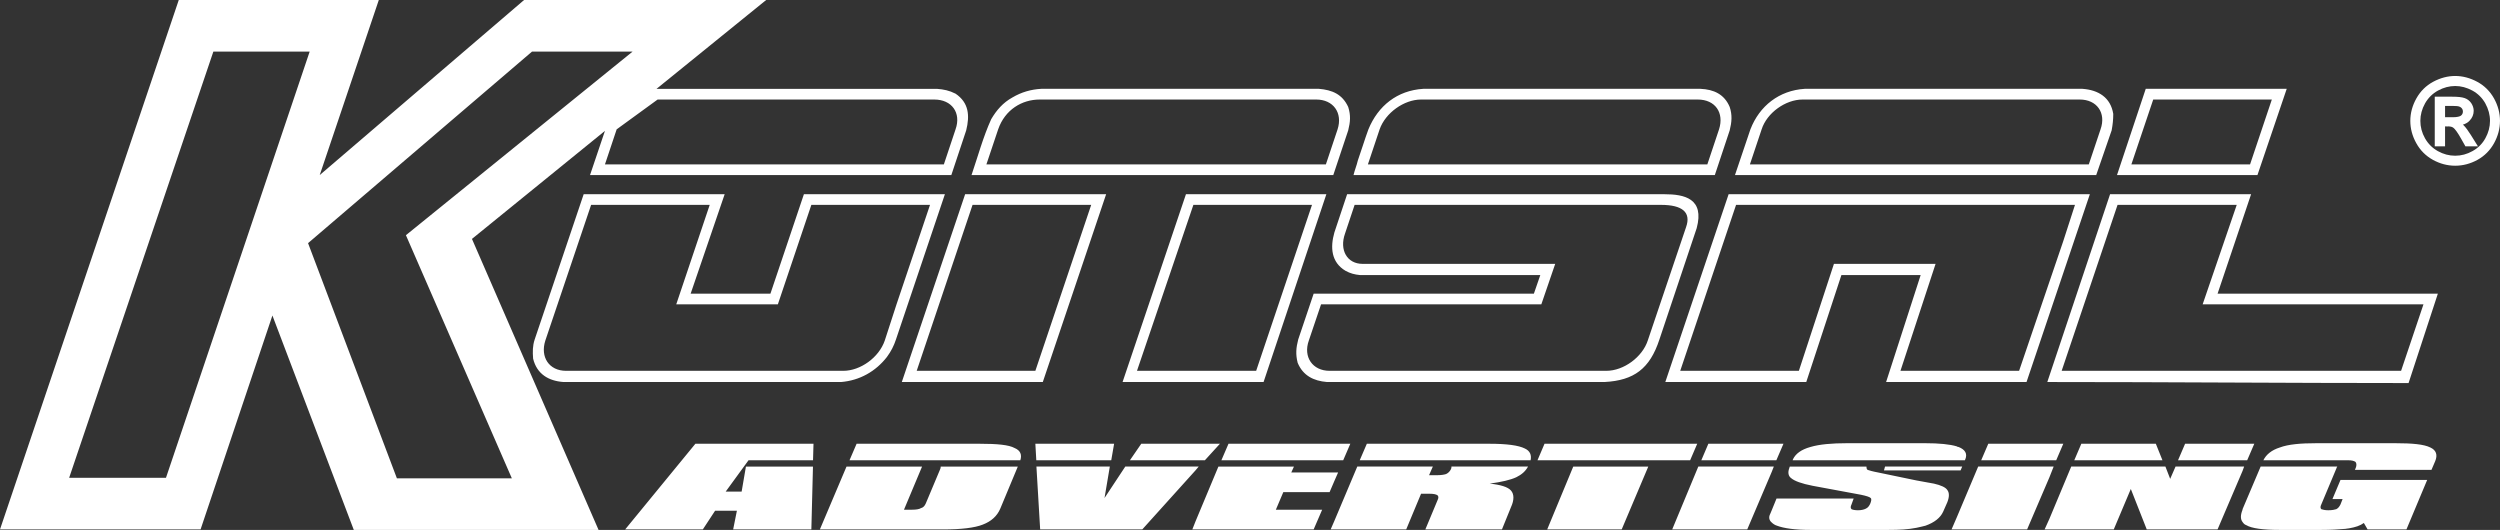
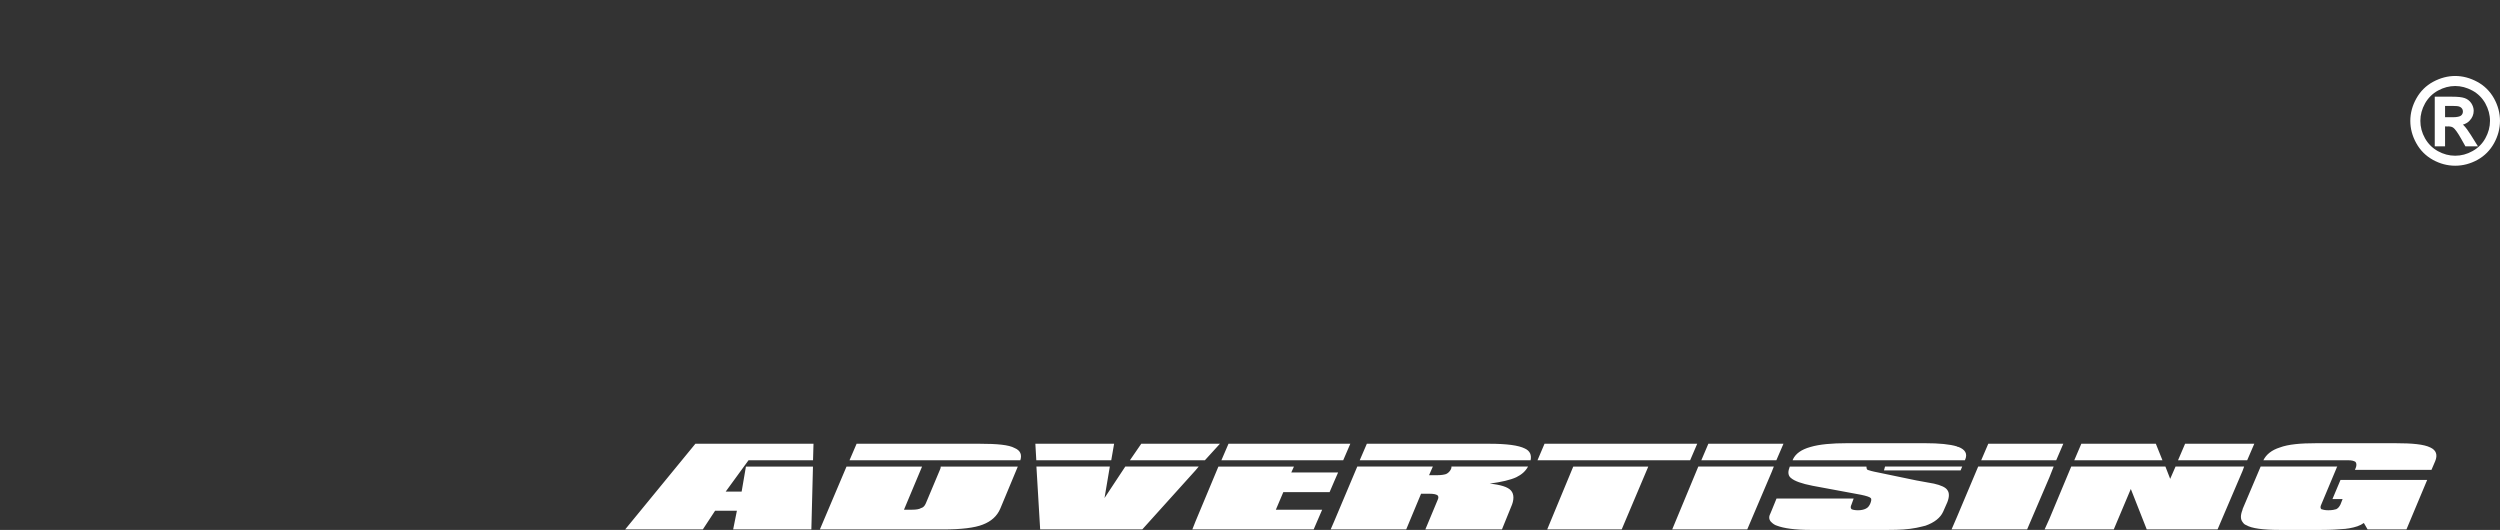
<svg xmlns="http://www.w3.org/2000/svg" version="1.1" id="Layer_1" x="0px" y="0px" width="274.483px" height="58.18px" viewBox="0 0 274.483 58.18" style="enable-background:new 0 0 274.483 58.18;" xml:space="preserve">
  <rect x="0" y="0" width="274.483" height="58.18" fill="#333333" stroke="none" />
-   <path style="fill: #ffffff" d="M99.013,41.943h15.48l6.953-20.619h-15.481L99.013,41.943z M119.806,22.494l-6.131,18.221h-13.028l6.132-18.221H119.806z   M243.474,32.245l3.681-10.921h-15.484l-6.891,20.619c13.201,0,26.403,0.115,39.664,0.115l3.215-9.814H243.474z M263.623,40.714  h-37.266l6.136-18.221h13.085l-3.742,10.922h24.244L263.623,40.714z M88.263,21.324l-3.677,10.921h-8.759l3.736-10.921h-15.48  l-5.379,15.95c-0.231,0.697-0.231,1.343-0.172,2.103c0.408,1.688,1.695,2.449,3.327,2.566h30.494  c2.045-0.171,3.799-1.169,5.026-2.751c0.464-0.634,0.76-1.221,0.991-1.918l5.373-15.95H88.263z M97.142,37.388  c-0.639,1.871-2.683,3.326-4.554,3.326H62.153c-1.876,0-2.86-1.522-2.278-3.326l5.026-14.894h13.021l-3.674,10.922h11.156  l3.678-10.922h13.028l-3.678,10.922L97.142,37.388z M66.419,14.37l-1.638,4.85h39.669l1.633-4.908  c0.404-1.634,0.292-3.035-1.17-4.028c-0.702-0.353-1.285-0.469-2.044-0.53H72.083L84.12,0H57.541L35.104,19.22L41.59,0H19.627  L0,58.126h22.022l7.887-23.486l8.935,23.54h26.873L51.818,26.232L66.419,14.37z M72.202,10.928h30.377  c1.926,0,2.975,1.459,2.335,3.272l-1.285,3.852h-37.21l1.287-3.852 M18.224,52.457H7.593L23.426,5.664h10.574L18.224,52.457z   M56.197,52.517h-12.62l-9.754-25.821L58.413,5.664h11.041c-8.296,6.722-16.646,13.495-24.887,20.159L56.197,52.517z M189.91,14.312  c0.232-0.934,0.289-1.694,0-2.567c-0.59-1.402-1.754-1.931-3.215-1.992h-30.432c-2.865,0.177-4.964,1.873-6.02,4.446  c-0.409,1.106-0.756,2.275-1.168,3.44c-0.119,0.529-0.347,1.057-0.467,1.58h39.669L189.91,14.312z M150.185,18.052l1.289-3.852  c0.639-1.813,2.683-3.272,4.549-3.272H186.4c1.929,0,2.92,1.459,2.339,3.272l-1.286,3.852H150.185z M189.791,21.324l-6.951,20.619  h15.476l3.858-11.743h8.702l-3.795,11.743h15.418l6.953-20.619H189.791z M221.683,40.714h-13.026l3.856-11.743h-11.16l-3.85,11.743  h-13.026l6.131-18.221h37.21l-1.283,3.971L221.683,40.714z M182.726,21.324h-34.821l-1.4,4.203c-0.466,1.636-0.35,3.273,1.223,4.206  c0.528,0.288,0.998,0.409,1.58,0.466h19.808l-0.706,2.045h-24.18l-1.696,5.03c-0.238,0.927-0.295,1.63-0.059,2.559  c0.581,1.405,1.754,1.993,3.212,2.109h30.492c3.215-0.171,4.964-1.46,6.014-4.669l4.091-12.219  C187.164,21.787,184.938,21.324,182.726,21.324z M185.117,24.945l-2.861,8.47l-1.342,3.973c-0.592,1.805-2.627,3.326-4.558,3.326  H145.98c-1.869,0-2.924-1.522-2.279-3.326l1.343-3.973h24.184l1.524-4.444h-21.149c-1.697,0-2.573-1.516-1.927-3.328l1.052-3.149  h33.644C184.707,22.494,185.702,23.306,185.117,24.945z M251.066,9.753h-15.479l-3.155,9.467h15.421L251.066,9.753z M234.01,18.052  l2.399-7.124h13.023l-2.392,7.124H234.01z M148.025,14.312c0.232-0.934,0.293-1.634,0-2.567c-0.649-1.402-1.755-1.868-3.213-1.992  h-30.495c-1.109,0.061-2.161,0.358-3.152,0.943c-1.052,0.581-1.754,1.401-2.337,2.389c-0.88,1.933-1.463,4.087-2.16,6.134h39.718  L148.025,14.312z M108.299,18.052l1.293-3.852c0.752-2.169,2.622-3.272,4.555-3.272h30.369c1.87,0,2.923,1.459,2.342,3.272  l-1.286,3.852H108.299z M130.209,21.324l-6.958,20.619h15.481l6.894-20.619H130.209z M137.918,40.714h-13.085l6.193-18.221h13.023  L137.918,40.714z M231.845,14.312c0.118-0.642,0.176-1.165,0.176-1.81c-0.292-1.806-1.633-2.625-3.384-2.749h-30.494  c-2.803,0.177-4.963,1.873-5.959,4.446l-1.696,5.021h39.662L231.845,14.312z M192.127,18.052l1.289-3.852  c0.581-1.813,2.625-3.272,4.493-3.272h30.434c1.873,0,2.923,1.459,2.283,3.272l-1.291,3.852H192.127z" />
  <path style="fill: #ffffff" d="M273.826,10.804c-0.441-0.785-1.056-1.4-1.845-1.824c-0.781-0.421-1.591-0.638-2.419-0.638  c-0.824,0-1.634,0.216-2.419,0.638c-0.785,0.424-1.4,1.035-1.841,1.824c-0.441,0.785-0.666,1.613-0.666,2.469  c0,0.849,0.221,1.667,0.653,2.444c0.432,0.785,1.047,1.4,1.828,1.833c0.777,0.428,1.595,0.644,2.444,0.644  c0.857,0,1.672-0.217,2.452-0.644c0.777-0.433,1.388-1.048,1.821-1.833c0.424-0.777,0.648-1.595,0.648-2.444  C274.483,12.417,274.259,11.589,273.826,10.804z M272.88,15.175c-0.335,0.607-0.806,1.077-1.413,1.413  c-0.611,0.344-1.243,0.509-1.905,0.509c-0.658,0-1.29-0.165-1.901-0.505c-0.607-0.34-1.073-0.806-1.417-1.417  c-0.339-0.607-0.505-1.239-0.505-1.901c0-0.666,0.17-1.303,0.514-1.922c0.348-0.611,0.823-1.081,1.429-1.413  c0.611-0.331,1.239-0.496,1.88-0.496c0.64,0,1.264,0.165,1.88,0.496c0.611,0.332,1.086,0.802,1.43,1.413  c0.339,0.619,0.513,1.256,0.513,1.922C273.385,13.935,273.215,14.567,272.88,15.175z M270.509,13.774  c-0.032-0.029-0.066-0.059-0.102-0.086c0.287-0.083,0.536-0.227,0.734-0.435c0.297-0.306,0.454-0.679,0.454-1.091  c0-0.293-0.098-0.578-0.267-0.836c-0.183-0.263-0.429-0.454-0.725-0.556c-0.306-0.106-0.752-0.153-1.363-0.153h-1.921v5.448h1.132  v-2.185l0.336,0.004l0.012-0.105v0.101c0.263,0,0.441,0.056,0.556,0.145c0.182,0.127,0.474,0.522,0.827,1.149l0.458,0.81  l0.042,0.081h1.379l-0.776-1.243C270.984,14.343,270.725,13.995,270.509,13.774z M269.308,12.871h-0.857v-1.243h0.794  c0.399-0.004,0.674,0.03,0.78,0.077c0.132,0.051,0.216,0.114,0.284,0.212c0.072,0.097,0.102,0.194,0.102,0.322  c-0.004,0.199-0.068,0.331-0.208,0.45C270.085,12.79,269.775,12.871,269.308,12.871z" />
  <path style="fill: #ffffff" d="M186.343,48.721h-16.765l-0.773,1.814h16.76L186.343,48.721z M167.419,49.243c-0.704-0.351-1.986-0.522-3.915-0.522h-13.435  l-0.78,1.814h18.759C168.17,49.952,167.983,49.505,167.419,49.243z M122.321,48.721h-8.646l0.103,1.814h8.229L122.321,48.721z   M148.256,48.721h-13.375l-0.781,1.814h13.374L148.256,48.721z M133.94,48.721h-8.637l-1.246,1.814h8.23L133.94,48.721z   M247.506,48.721h-7.597l-0.777,1.814h7.593L247.506,48.721z M215.261,51.644l0.175-0.418h-8.472l-0.116,0.418H215.261z   M195.812,48.721h-8.246l-0.773,1.814h8.238L195.812,48.721z M111.396,49.189c-0.639-0.351-1.925-0.467-3.798-0.467H94.048  l-0.779,1.814h18.755C112.221,49.923,112.036,49.456,111.396,49.189z M236.696,48.721h-8.18l-0.776,1.814h9.683L236.696,48.721z   M226.536,48.721H218.3l-0.779,1.814h8.236L226.536,48.721z M215.783,50.414c0.234-0.583,0-1.053-0.756-1.343  c-0.063,0-0.12,0-0.178-0.06c-0.764-0.232-1.928-0.351-3.505-0.351h-8.523c-1.698,0-3.043,0.119-4.033,0.411  c-1.053,0.289-1.639,0.76-1.928,1.343l-0.04,0.121h18.905L215.783,50.414z M194.753,51.226h-8.291l-2.865,6.9h8.238l2.687-6.311  L194.753,51.226z M246.391,51.226h-7.531l-0.588,1.35l-0.524-1.35h-10.341l-2.393,5.73l-0.528,1.17h7.591l1.873-4.439l1.749,4.439  h7.774l2.745-6.423L246.391,51.226z M212.335,53.099l-1.924-0.35l-4.206-0.874c-0.641-0.119-0.991-0.231-1.165-0.289  c-0.116-0.119-0.116-0.233-0.116-0.359h-8.418l-0.058,0.179c-0.174,0.469-0.111,0.875,0.235,1.112  c0.351,0.292,1.111,0.582,2.337,0.819l5.316,0.987c0.588,0.123,0.936,0.238,1.055,0.356c0.116,0.112,0.059,0.352-0.062,0.643  c-0.115,0.232-0.231,0.408-0.471,0.522c-0.23,0.117-0.522,0.178-0.87,0.178c-0.35,0-0.591-0.061-0.703-0.118  c-0.118-0.119-0.118-0.291,0-0.523l0.233-0.647h-8.468l-0.526,1.289l-0.173,0.411c-0.181,0.345-0.119,0.699,0.173,0.933  c0.117,0.119,0.348,0.29,0.579,0.351c0.764,0.291,1.991,0.462,3.687,0.462h8.527c1.225,0,2.217-0.054,3.096-0.232  c0.351-0.06,0.698-0.171,0.991-0.231c0.991-0.351,1.636-0.875,1.933-1.522l0.465-1.052c0.229-0.583,0.229-1.051,0-1.343  C213.623,53.508,213.094,53.272,212.335,53.099z M68.639,58.126h8.527l1.346-2.05h2.394l-0.411,2.05h8.586l0.177-6.9h-7.361  l-0.471,2.747h-1.75l2.043-2.805l0.461-0.632h7.084l0.052-1.814H76.348L68.639,58.126z M266.837,49.132  c-0.7-0.352-1.986-0.471-3.852-0.471h-8.645c-1.754,0-3.1,0.119-4.034,0.471c-0.883,0.277-1.489,0.761-1.804,1.403h9.271h0.07  c0.353,0,0.597,0.06,0.774,0.177c0.259,0.324-0.068,0.873-0.068,0.873h8.411l0.403-0.941  C267.659,49.944,267.478,49.425,266.837,49.132z M256.088,54.792h1.114l-0.232,0.59c-0.118,0.232-0.234,0.404-0.465,0.523  c-0.179,0.058-0.474,0.118-0.88,0.118c-0.35,0-0.587-0.061-0.761-0.118c-0.116-0.119-0.116-0.291,0-0.523l1.641-3.916  c0.053-0.113,0.053-0.179,0.112-0.24h-8.413l-1.986,4.679c0,0,0,0,0,0.058c-0.24,0.585-0.24,1.052,0,1.35  c0.115,0.173,0.232,0.286,0.408,0.345c0.583,0.352,1.812,0.523,3.679,0.523h4.501c1.048,0,1.983-0.054,2.627-0.112  c0.177,0,0.293-0.059,0.466-0.059c0.701-0.12,1.23-0.291,1.636-0.59l0.411,0.707h4.266l2.275-5.43h-9.518L256.088,54.792z   M225.477,51.226h-8.286l-2.341,5.553l-0.582,1.347h8.294l2.453-5.73L225.477,51.226z M103.22,51.525l-1.573,3.744  c-0.119,0.286-0.298,0.462-0.529,0.517c-0.177,0.119-0.527,0.177-0.994,0.177h-0.874l1.986-4.736h-8.295l-2.924,6.9h13.556  c1.983,0,3.446-0.178,4.324-0.528c0.933-0.352,1.576-0.934,1.926-1.753l1.925-4.619h-8.467  C103.279,51.353,103.279,51.405,103.22,51.525z M169.872,58.126h8.179l2.92-6.9h-8.238L169.872,58.126z M131.609,51.226h-8.061  l-2.28,3.454l0.583-3.454h-8.059l0.411,6.9h11.212l5.843-6.483L131.609,51.226z M159.298,51.525  c-0.116,0.232-0.29,0.411-0.528,0.522c-0.171,0.06-0.522,0.125-0.934,0.125h-0.934l0.414-0.946h-8.296l-2.514,5.961l-0.408,0.939  h8.294l1.631-3.916h0.935c0.412,0,0.708,0.054,0.878,0.174c0.116,0.122,0.116,0.295,0,0.527l-1.342,3.215h8.41l0.996-2.452  c0.351-0.763,0.351-1.41,0-1.813c-0.35-0.405-1.169-0.642-2.341-0.763c1.289-0.174,2.279-0.403,2.923-0.702  c0.584-0.29,0.997-0.64,1.286-1.17h-8.408C159.359,51.353,159.359,51.405,159.298,51.525z M145.98,54.033l0.525-1.224l0.41-0.934  h-5.141l0.293-0.648h-8.294l-2.515,6.02l-0.348,0.88h13.32l0.934-2.164h-5.085l0.819-1.93H145.98z" />
</svg>